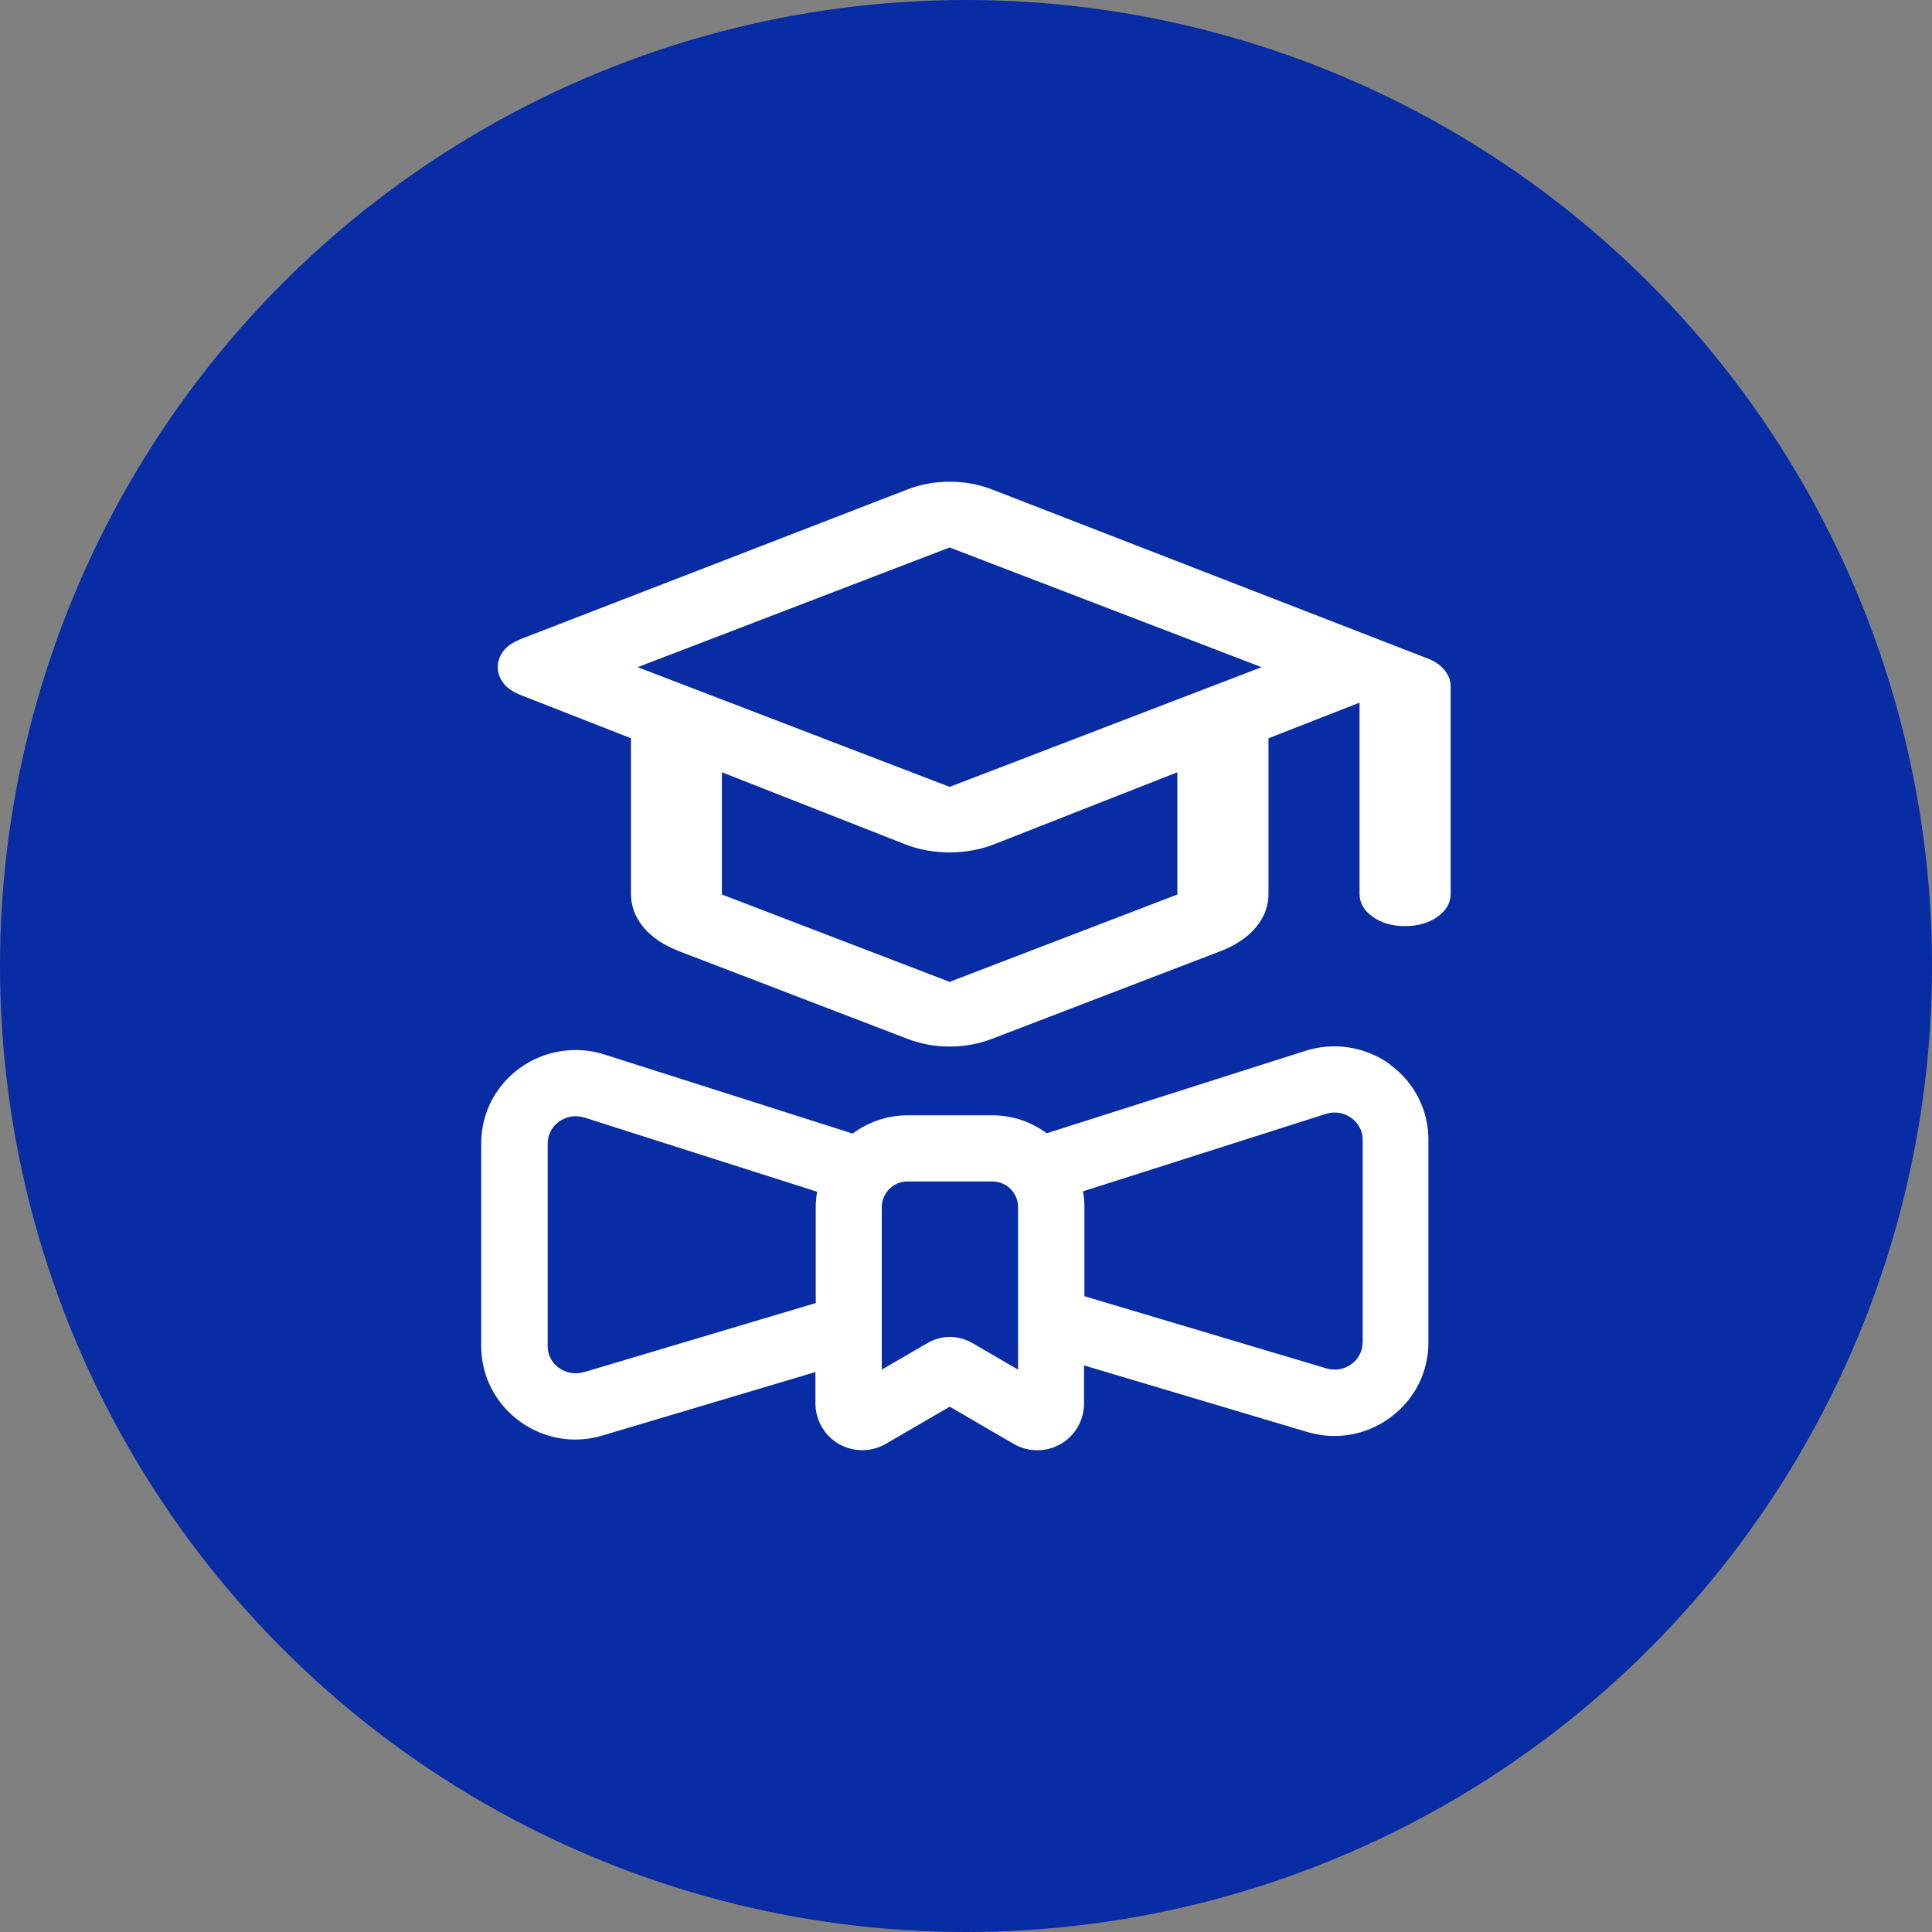
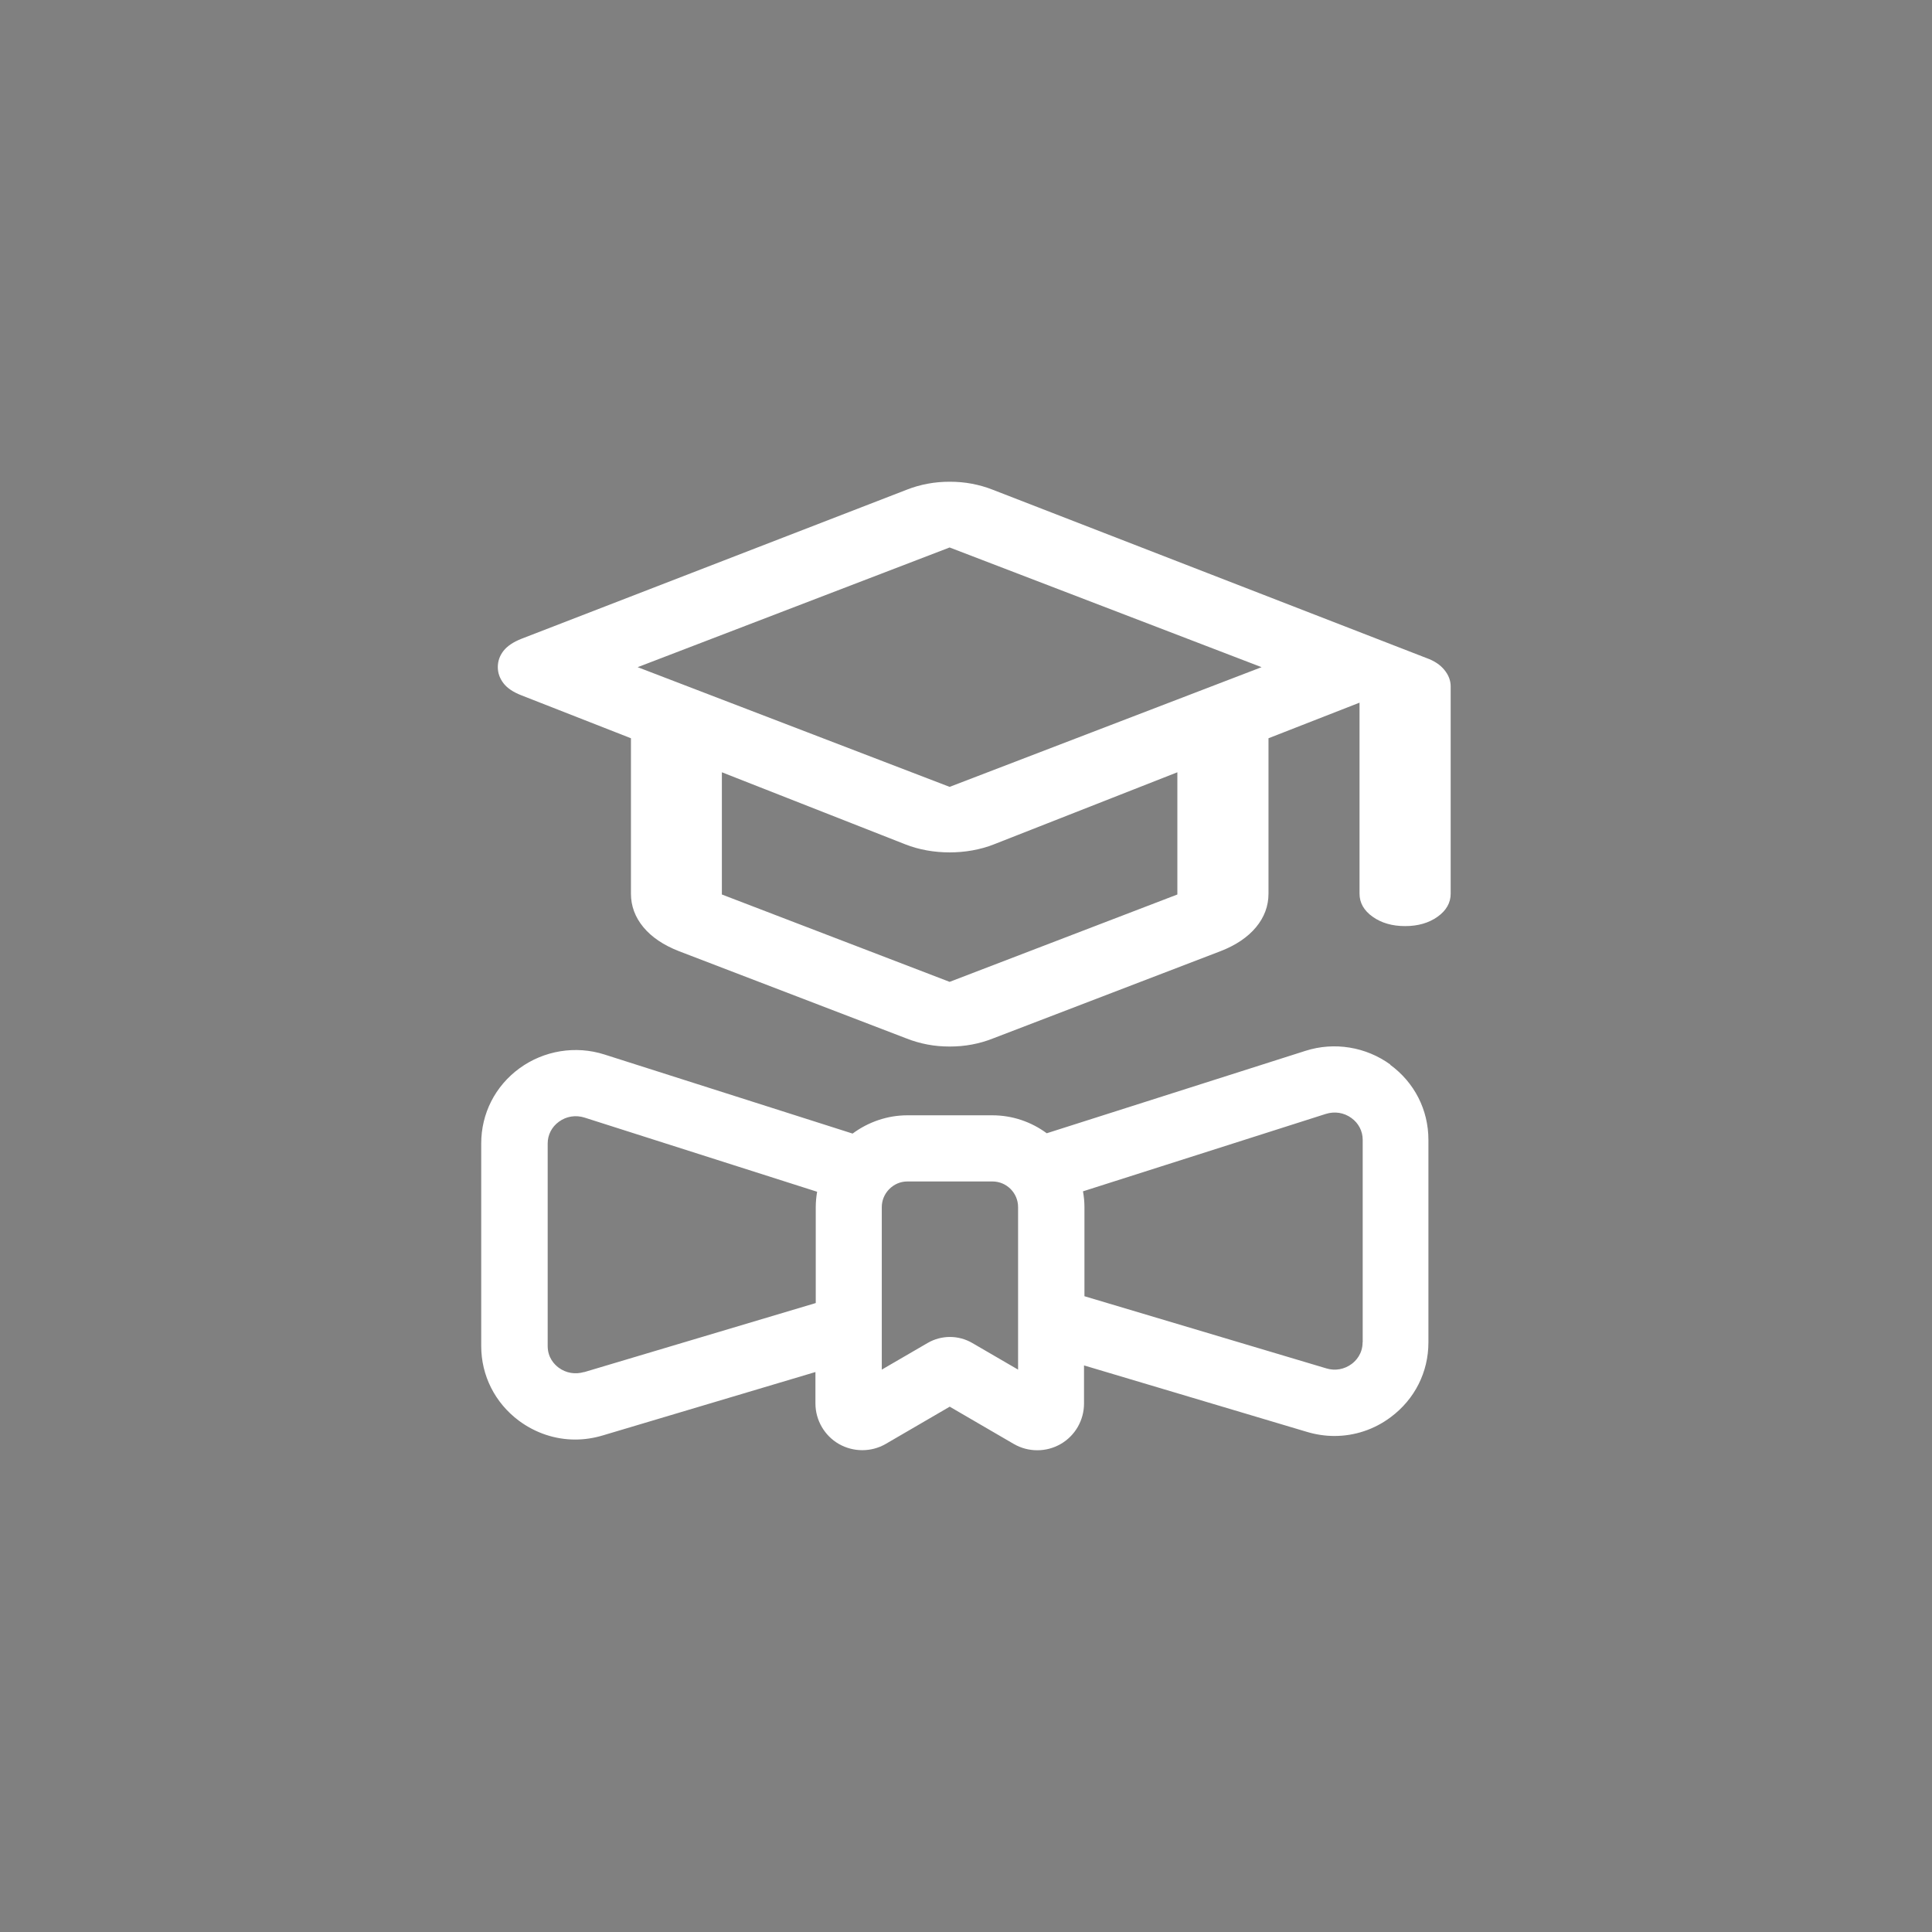
<svg xmlns="http://www.w3.org/2000/svg" id="Layer_2" data-name="Layer 2" viewBox="0 0 184 184">
  <rect x="0" y="0" width="184" height="184" fill="#808080" stroke="none" />
  <defs>
    <style>      .cls-1 {        fill: #072ca3;      }      .cls-1, .cls-2 {        stroke-width: 0px;      }      .cls-2 {        fill: #fff;      }    </style>
  </defs>
  <g id="Layer_1-2" data-name="Layer 1">
    <g>
-       <circle class="cls-1" cx="92" cy="92" r="92" />
      <g>
        <path class="cls-2" d="M64.64,90.58c-1.45-.57-2.57-1.32-3.36-2.27s-1.19-2.02-1.19-3.2v-14.8l-10.41-4.08c-.8-.31-1.37-.69-1.73-1.16s-.54-.98-.54-1.54.18-1.08.54-1.54.94-.85,1.73-1.16l36.65-14.18c.65-.26,1.32-.45,2.01-.58s1.39-.19,2.11-.19,1.43.06,2.11.19,1.36.32,2.01.58l41.31,16.03c.72.26,1.28.63,1.68,1.12s.6,1.01.6,1.58v19.73c0,.87-.42,1.61-1.25,2.2s-1.86.89-3.09.89-2.26-.3-3.09-.89-1.25-1.32-1.25-2.2v-18.19l-8.67,3.39v14.8c0,1.18-.4,2.25-1.19,3.2s-1.92,1.71-3.36,2.27l-21.69,8.32c-.65.26-1.32.45-2.01.58s-1.39.19-2.11.19-1.43-.06-2.11-.19-1.36-.32-2.01-.58l-21.69-8.32ZM90.44,74.94l29.71-11.4-29.71-11.4-29.71,11.4,29.71,11.4ZM90.44,93.51l21.69-8.32v-11.64l-17.46,6.86c-.65.26-1.34.45-2.06.58s-1.45.19-2.17.19-1.45-.06-2.17-.19-1.41-.32-2.06-.58l-17.46-6.86v11.64l21.69,8.32Z" />
        <path class="cls-2" d="M132.42,101.39c-2.32-1.69-5.34-2.19-8.09-1.31l-24.64,7.85c-1.45-1.07-3.24-1.71-5.18-1.71h-8.1c-1.88,0-3.71.63-5.21,1.74l-23.63-7.53c-2.75-.88-5.77-.38-8.09,1.31-2.32,1.69-3.65,4.31-3.65,7.16v19.29c0,2.82,1.31,5.41,3.58,7.11,1.59,1.18,3.46,1.8,5.37,1.8.87,0,1.75-.13,2.62-.39l20.26-6.04v2.99c0,1.59.86,3.07,2.23,3.86,1.38.79,3.09.79,4.46,0l6.1-3.55,6.1,3.55c.69.4,1.46.6,2.24.6s1.54-.2,2.22-.59c1.38-.79,2.23-2.27,2.23-3.86v-3.63l21.23,6.33c.87.26,1.75.39,2.62.39,1.91,0,3.79-.61,5.37-1.8,2.28-1.7,3.58-4.29,3.58-7.11v-19.29c0-2.86-1.33-5.47-3.65-7.16ZM82.39,111.1l-.18-.17h0s.18.17.18.17ZM55.62,130.67c-.84.25-1.72.1-2.42-.42-.39-.29-1.04-.94-1.04-2.06v-19.29c0-.82.39-1.58,1.07-2.07.71-.52,1.6-.66,2.45-.39l22.14,7.06c-.08.48-.13.97-.13,1.47v9.13l-22.06,6.58ZM96.96,130.44l-4.37-2.54c-1.31-.76-2.93-.76-4.24,0l-4.37,2.54v-15.48c0-.62.24-1.22.68-1.68.47-.49,1.09-.76,1.76-.76h8.1c1.34,0,2.44,1.09,2.44,2.44v15.48ZM129.77,127.84c0,1.11-.65,1.77-1.04,2.06-.7.52-1.58.68-2.42.42l-23.03-6.87v-8.49c0-.51-.05-1.01-.14-1.5l23.12-7.37c.85-.27,1.74-.13,2.45.39.68.49,1.07,1.25,1.07,2.07v19.29Z" />
      </g>
    </g>
  </g>
</svg>